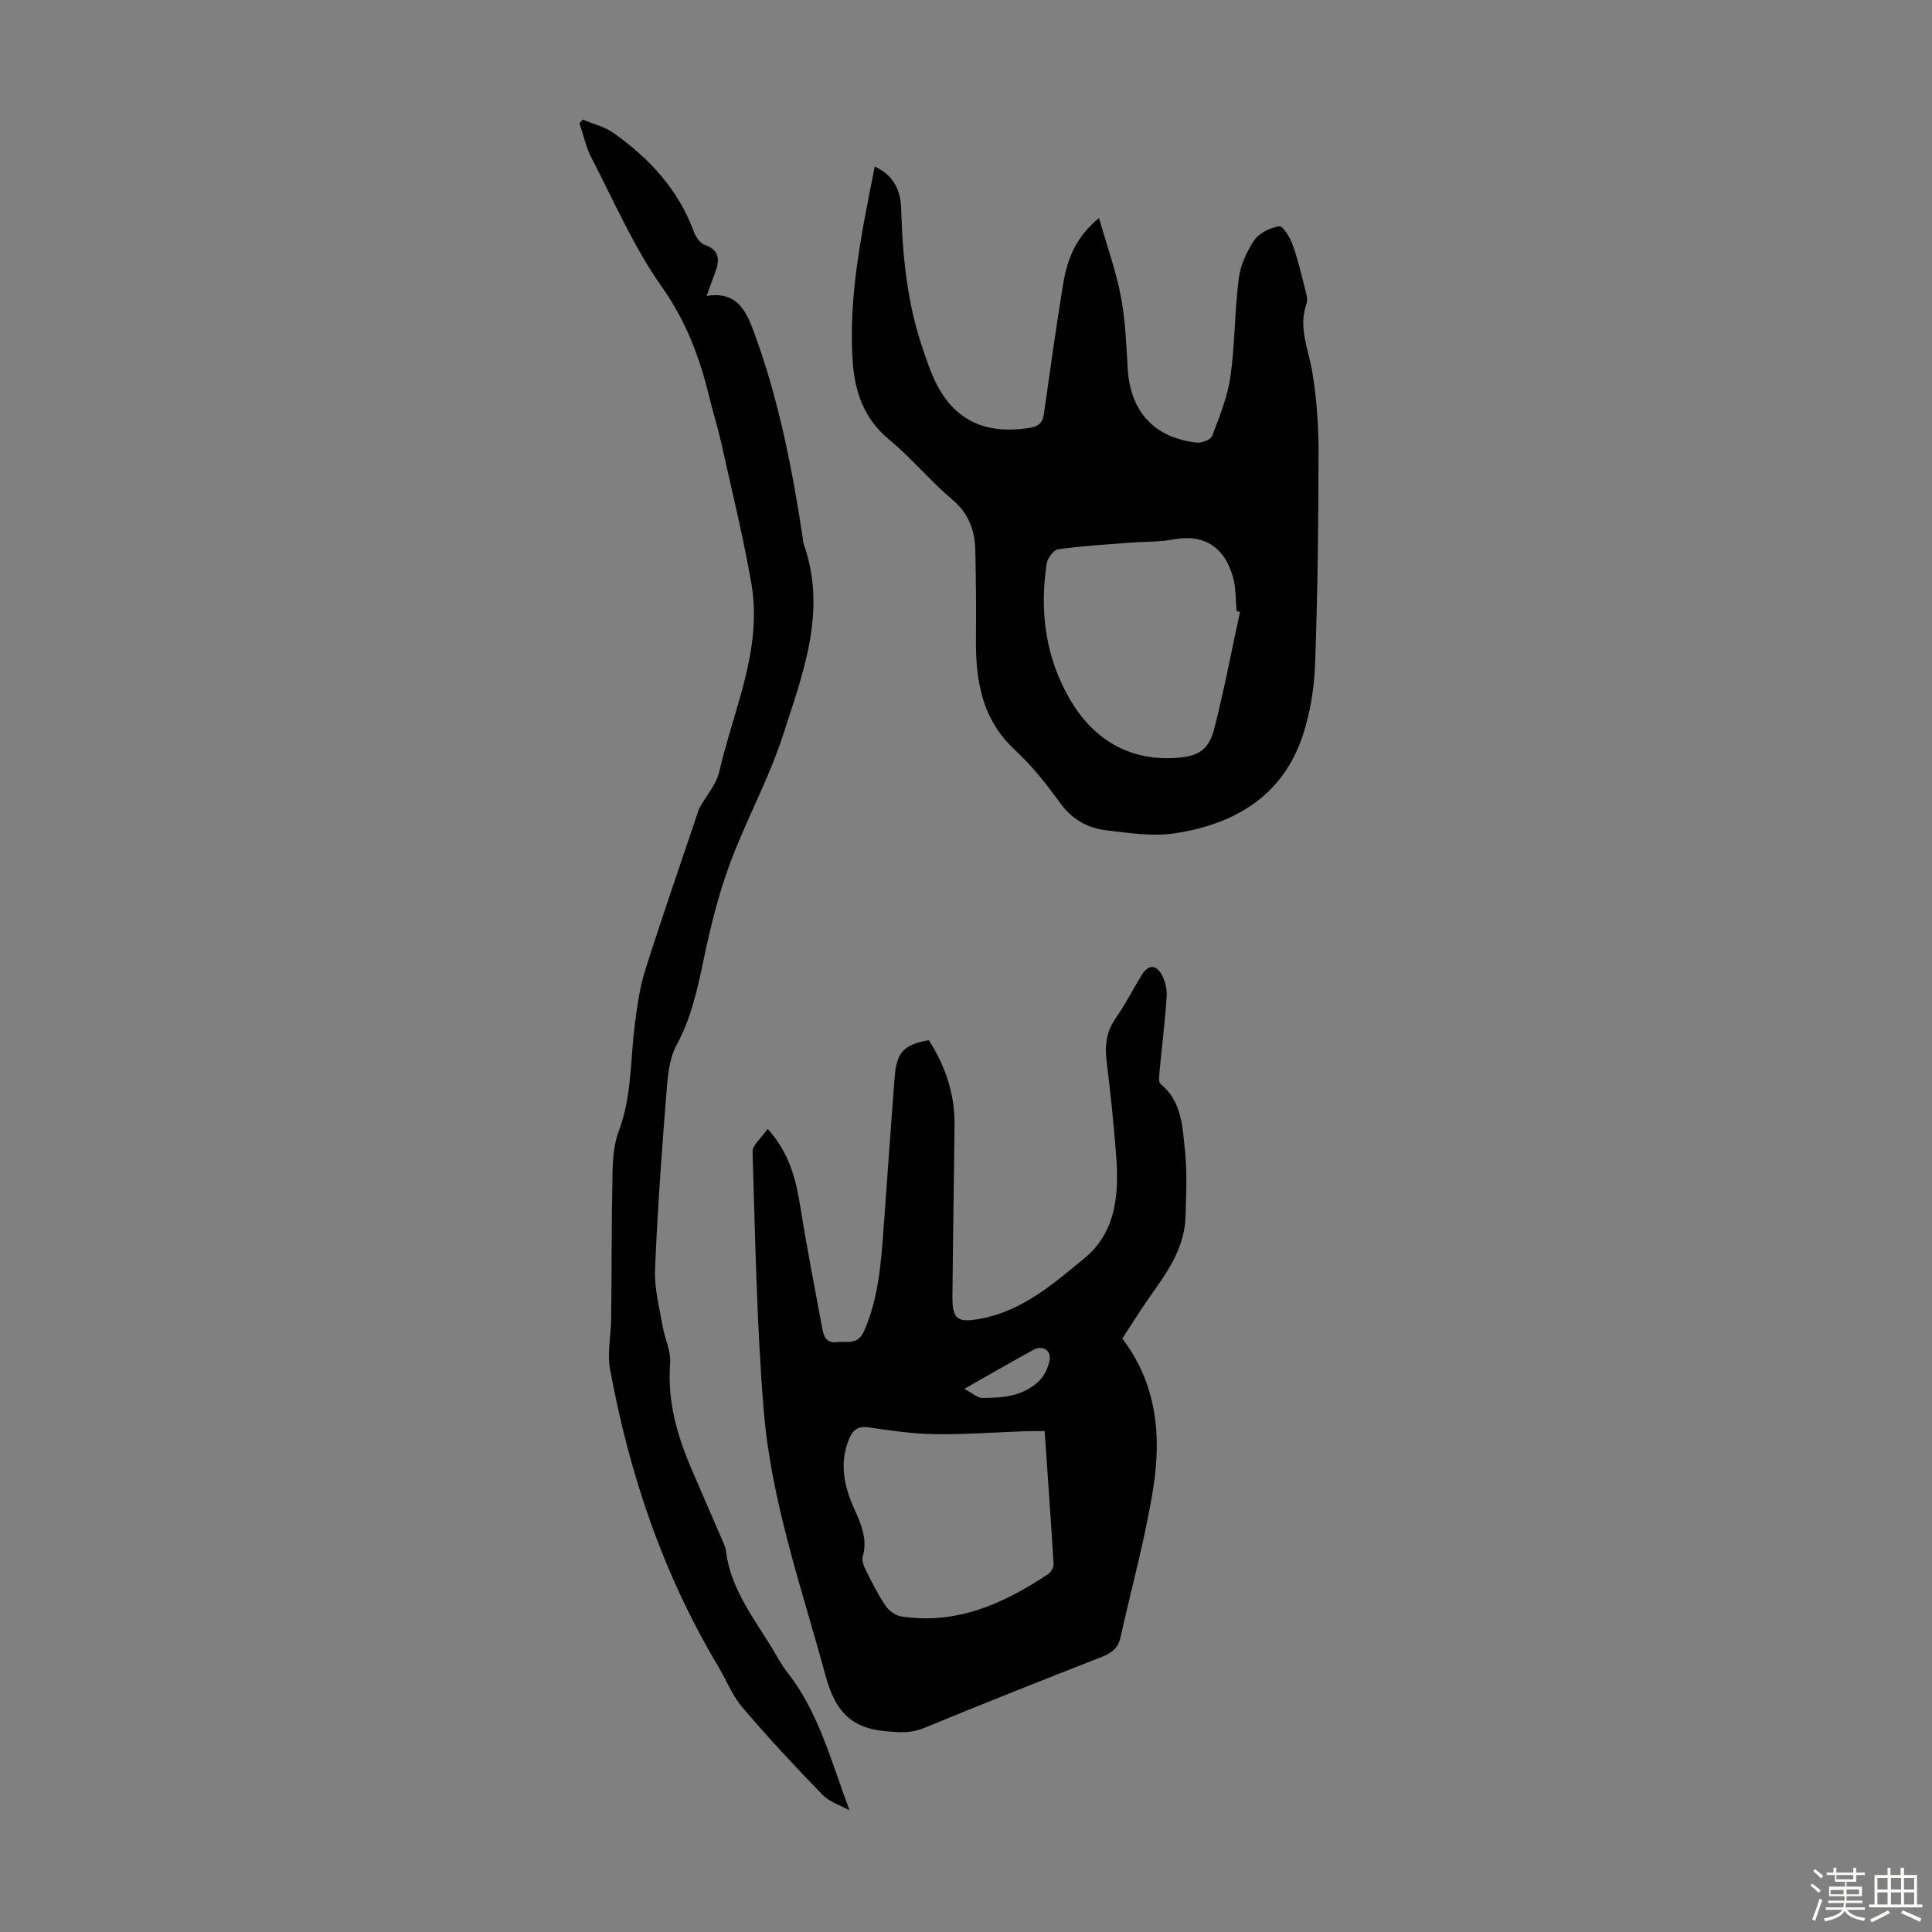
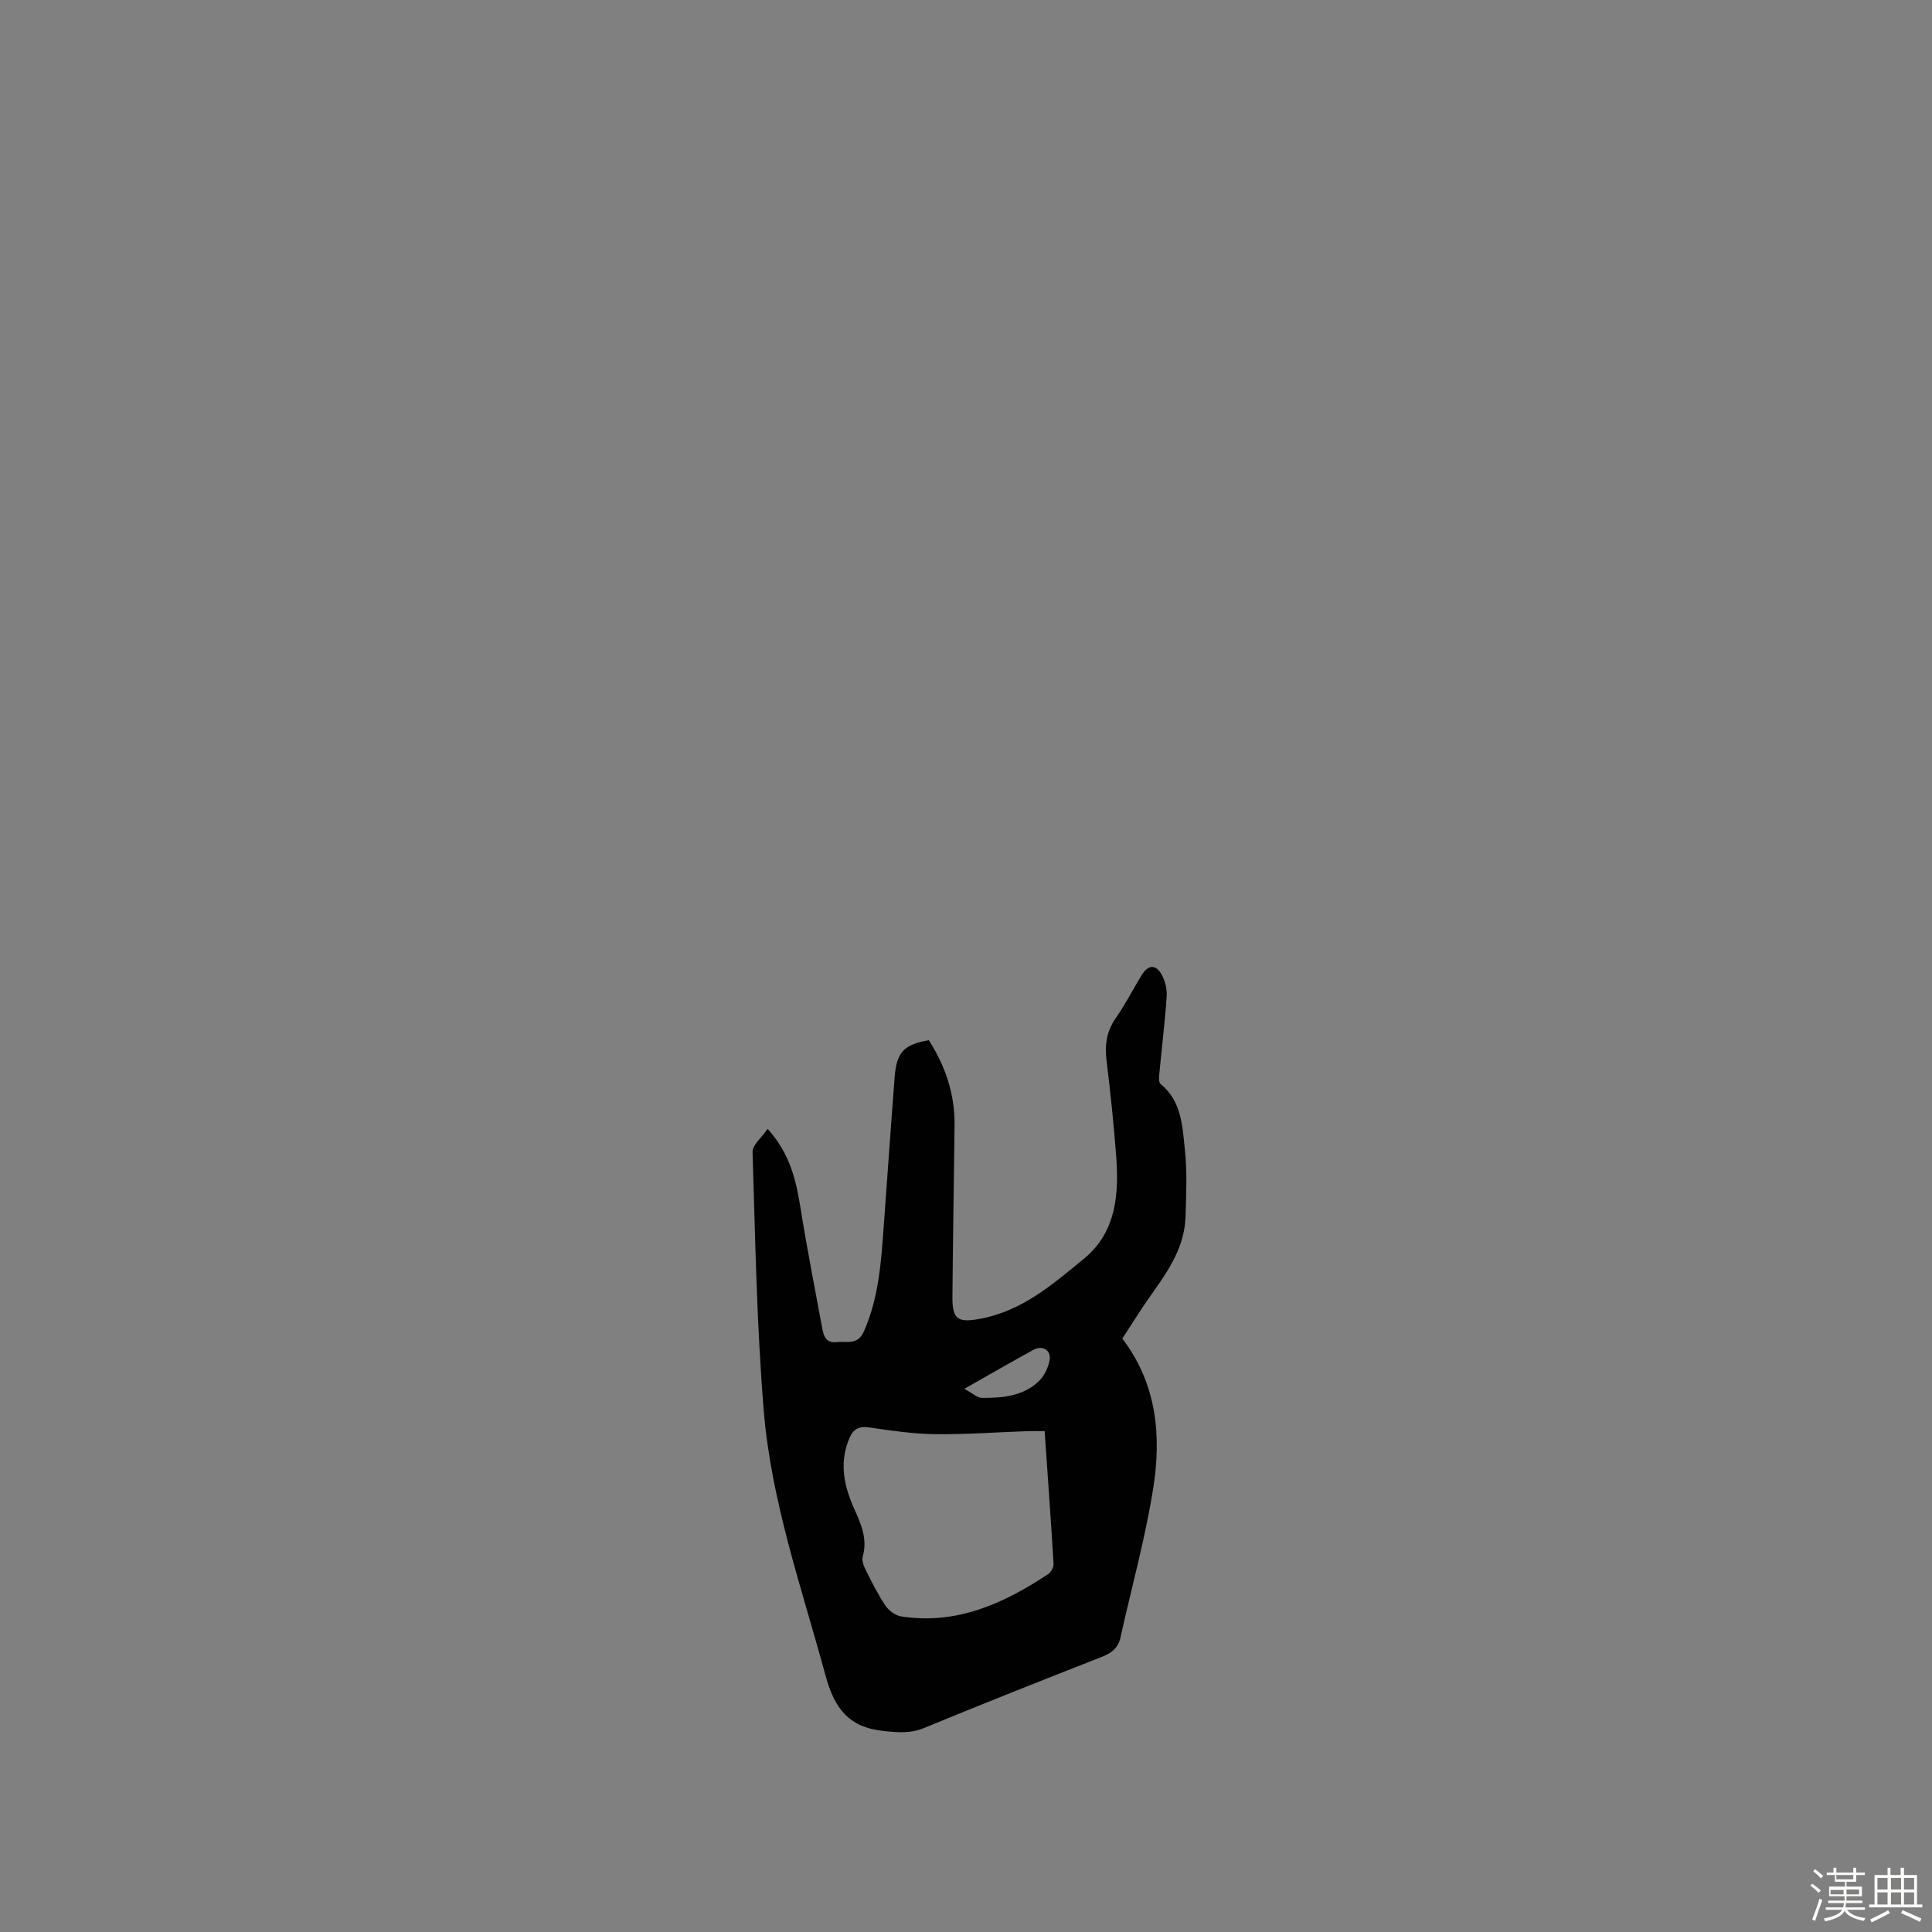
<svg xmlns="http://www.w3.org/2000/svg" enable-background="new 0 0 400 400" viewBox="0 0 400 400">
  <rect x="0" y="0" width="400" height="400" fill="#808080" stroke="none" />
  <path d="m374.8 390.4.4-.4c.7.5 1.3 1 1.8 1.4l-.5.5c-.5-.6-1.1-1.1-1.7-1.5zm1 7.3-.6-.3c.5-1.4 1.1-2.8 1.5-4.3.2.1.4.2.6.3-.5 1.3-1 2.8-1.5 4.3zm-.4-10.3.4-.4c.4.3 1 .8 1.7 1.4l-.5.5c-.4-.5-1-1-1.6-1.5zm2.5.3h1.7v-1h.6v1h3.5v-1h.6v1h1.8v.5h-1.8v1.4h-2v1h3.2v2h-3.2v.9h3.3v.5h-3.4c0 .3-.1.6-.1.9h4v.5h-3.7c.7.9 1.9 1.5 3.8 1.7-.1.2-.2.4-.3.6-2.1-.4-3.5-1.1-4-2.1-.4 1-1.8 1.7-4 2.2-.1-.2-.2-.4-.3-.6 2.1-.4 3.4-1 3.8-1.8h-3.4v-.5h3.6c.1-.3.1-.6.2-.9h-3.3v-.5h3.4c0-.3 0-.6 0-.9h-3.2v-2h3.3v-1h-2.1v-1.4h-1.7v-.5zm1.1 3.5v1h2.7c0-.3 0-.4 0-.4 0-.1 0-.2 0-.2 0-.1 0-.2 0-.3h-2.7zm1.2-3v.9h3.5v-.9zm4.7 3h-2.6v.6.4h2.6z" fill="#fbfcfa" />
  <path d="m393.6 386.7h.6v1.5h2.7v6.1h1.1v.6h-11v-.6h1.1v-6.1h2.7v-1.5h.6v1.5h2.1v-1.5zm-2.7 8.8.4.6c-1.2.6-2.5 1.3-3.8 1.9-.1-.2-.2-.4-.3-.6 1.2-.6 2.5-1.2 3.7-1.9zm-2.2-6.7v2.4h2.1v-2.4zm0 3v2.5h2.1v-2.5zm2.8-3v2.4h2.1v-2.4zm0 3v2.5h2.1v-2.5zm6 6.1c-1.4-.7-2.7-1.3-3.9-1.8l.3-.6c1.5.6 2.7 1.2 3.9 1.7zm-1.2-9.1h-2.1v2.4h2.1zm-2.1 3v2.5h2.1v-2.5z" fill="#fbfcfa" />
  <g fill="#010101">
    <path d="m232.36 277.13c7.22 9.49 8.13 20.27 6.37 31.2-1.66 10.33-4.48 20.47-6.75 30.71-.49 2.22-1.9 3.23-3.94 4.03-12.27 4.81-24.53 9.66-36.71 14.69-2.84 1.17-5.38.93-8.33.63-7.31-.75-10.23-4.68-12.1-11.54-4.92-18.12-11.22-35.96-12.77-54.76-1.47-17.82-1.76-35.73-2.32-53.61-.04-1.41 1.84-2.89 3.12-4.76 4.61 5.1 5.89 10.61 6.81 16.38 1.33 8.36 2.98 16.67 4.51 25 .3 1.64.86 3.03 3.01 2.77 2.07-.25 4.3.73 5.61-2.24 3.06-6.93 3.55-14.26 4.09-21.62.76-10.37 1.47-20.75 2.28-31.12.39-5.04 1.97-6.68 7.07-7.52 3.41 5.32 5.39 11.13 5.32 17.57-.13 11.85-.34 23.7-.44 35.55-.04 4.82 1.21 5.38 5.79 4.54 8.71-1.62 15.05-7.19 21.47-12.46 6.75-5.54 7.25-13.53 6.62-21.54-.5-6.47-1.17-12.92-1.96-19.36-.4-3.24-.05-6.1 1.89-8.87 1.98-2.83 3.56-5.94 5.36-8.9 1.34-2.19 2.95-2.31 4.17-.08.71 1.29 1.12 2.99 1.02 4.46-.35 5.24-1 10.45-1.49 15.68-.08.83-.23 2.1.23 2.47 4.42 3.61 4.52 8.86 5.04 13.76.48 4.53.26 9.16.12 13.73-.18 5.98-3.28 10.77-6.62 15.46-2.21 3.06-4.2 6.3-6.47 9.75zm-16.08 19.17c-1.49 0-2.58-.03-3.68.01-6.35.22-12.7.7-19.04.62-4.56-.06-9.12-.74-13.65-1.4-2.59-.38-3.55.79-4.34 2.95-1.74 4.77-.75 9.3 1.18 13.65 1.46 3.3 2.94 6.43 1.86 10.19-.23.82.24 1.96.67 2.82 1.25 2.49 2.5 5.01 4.06 7.31.69 1.02 2.05 2.03 3.23 2.21 11.45 1.79 21.2-2.64 30.41-8.74.61-.4 1.19-1.44 1.15-2.14-.55-9.12-1.21-18.22-1.85-27.48zm-16.62-8.76c1.69.91 2.67 1.87 3.65 1.88 4.26.03 8.55-.35 11.81-3.5 1.1-1.07 1.89-2.75 2.18-4.28.4-2.08-1.45-3.21-3.34-2.17-4.48 2.45-8.89 5-14.3 8.07z" />
-     <path d="m181.11 34.47c4.15 1.98 5.38 5.15 5.48 8.96.28 9.88 1.28 19.64 4.55 29.05.55 1.58 1.08 3.17 1.71 4.72 3.74 9.26 10.32 12.93 20.2 11.4 1.77-.28 2.8-.89 3.07-2.82 1.26-8.96 2.52-17.93 3.97-26.86 1.02-6.26 3.17-10.21 7.44-13.78 1.62 5.64 3.49 10.82 4.52 16.17.95 4.91 1.13 9.99 1.43 15.01.53 8.86 5.44 14.31 14.29 15.32 1.04.12 2.9-.6 3.19-1.38 1.52-4 3.19-8.08 3.78-12.27.96-6.72.87-13.58 1.73-20.32.36-2.78 1.66-5.65 3.25-7.98 1.02-1.5 3.29-2.54 5.16-2.85.71-.12 2.19 2.28 2.72 3.75 1.07 2.93 1.77 6 2.54 9.03.27 1.06.69 2.33.36 3.26-1.75 4.92.39 9.37 1.18 14.05.94 5.55 1.31 11.26 1.31 16.9-.02 14.55-.19 29.1-.71 43.64-.18 4.96-.99 10.08-2.55 14.78-4.15 12.55-14.08 18.37-26.41 20.27-4.63.71-9.57-.05-14.3-.62-3.83-.46-7.05-2.24-9.49-5.6-2.82-3.88-5.84-7.74-9.35-10.98-6.93-6.4-8.22-14.49-8.12-23.23.07-6.03 0-12.07-.13-18.11-.09-4.14-1.34-7.65-4.76-10.54-4.6-3.89-8.49-8.64-13.14-12.48-5.22-4.32-7.08-9.96-7.5-16.21-.9-13.53 1.89-26.68 4.58-40.28zm75.62 92.22c-.24-.06-.49-.12-.73-.18-.11-1.78-.15-3.57-.37-5.34-.14-1.09-.48-2.18-.87-3.22-1.98-5.23-6.18-7.31-11.6-6.3-3.14.59-6.41.48-9.61.73-4.84.38-9.69.66-14.48 1.35-.94.13-2.19 1.83-2.36 2.95-1.54 9.9-.2 19.55 4.83 28.15 4.64 7.93 11.81 12.63 21.55 12.11 4.89-.26 7.15-1.53 8.33-6.14 2.03-7.98 3.56-16.07 5.31-24.11z" />
-     <path d="m120.67 24.76c2.12.9 4.48 1.45 6.32 2.75 7.43 5.25 13.45 11.72 16.66 20.46.39 1.05 1.25 2.37 2.2 2.7 3.29 1.15 3.15 3.28 2.17 5.86-.55 1.44-1.05 2.89-1.72 4.74 6.24-1.03 8.15 3.04 9.77 7.42 5.15 13.91 7.96 28.38 10.18 42.99.05.33.05.68.16.99 4.87 13.8-.16 26.68-4.25 39.41-2.97 9.22-7.76 17.83-11.12 26.94-2.37 6.44-4.01 13.2-5.42 19.94-1.27 6.03-2.55 11.88-5.55 17.43-1.66 3.06-1.87 7.06-2.16 10.68-.94 11.92-1.81 23.86-2.29 35.81-.16 3.83.89 7.73 1.54 11.58.44 2.64 1.79 5.28 1.59 7.83-.61 7.74 1.4 14.81 4.38 21.75 2.19 5.11 4.41 10.2 6.61 15.3.22.51.48 1.04.54 1.58.87 7.65 5.4 13.59 9.28 19.83 1.12 1.8 2.07 3.74 3.38 5.4 6.56 8.29 9.11 18.48 12.96 28.67-1.9-1.06-4.18-1.75-5.63-3.25-5.69-5.86-11.27-11.85-16.56-18.07-2.13-2.5-3.37-5.74-5.08-8.61-11.36-19.02-18.32-39.66-22.31-61.33-.63-3.43.18-7.12.22-10.69.11-10.06.07-20.12.28-30.18.06-2.85.29-5.87 1.28-8.49 2.73-7.18 2.39-14.74 3.34-22.13.48-3.74.99-7.55 2.12-11.13 3.33-10.55 6.97-20.99 10.49-31.48.25-.74.42-1.53.79-2.2 1.36-2.51 3.47-4.83 4.08-7.51 2.96-12.87 9.01-25.32 6.63-39.01-1.68-9.67-4.04-19.22-6.17-28.81-.73-3.27-1.74-6.47-2.53-9.73-1.97-8.15-4.78-15.67-9.79-22.76-5.82-8.23-9.91-17.7-14.58-26.72-1.16-2.23-1.69-4.79-2.51-7.2.23-.27.46-.51.7-.76z" />
  </g>
</svg>